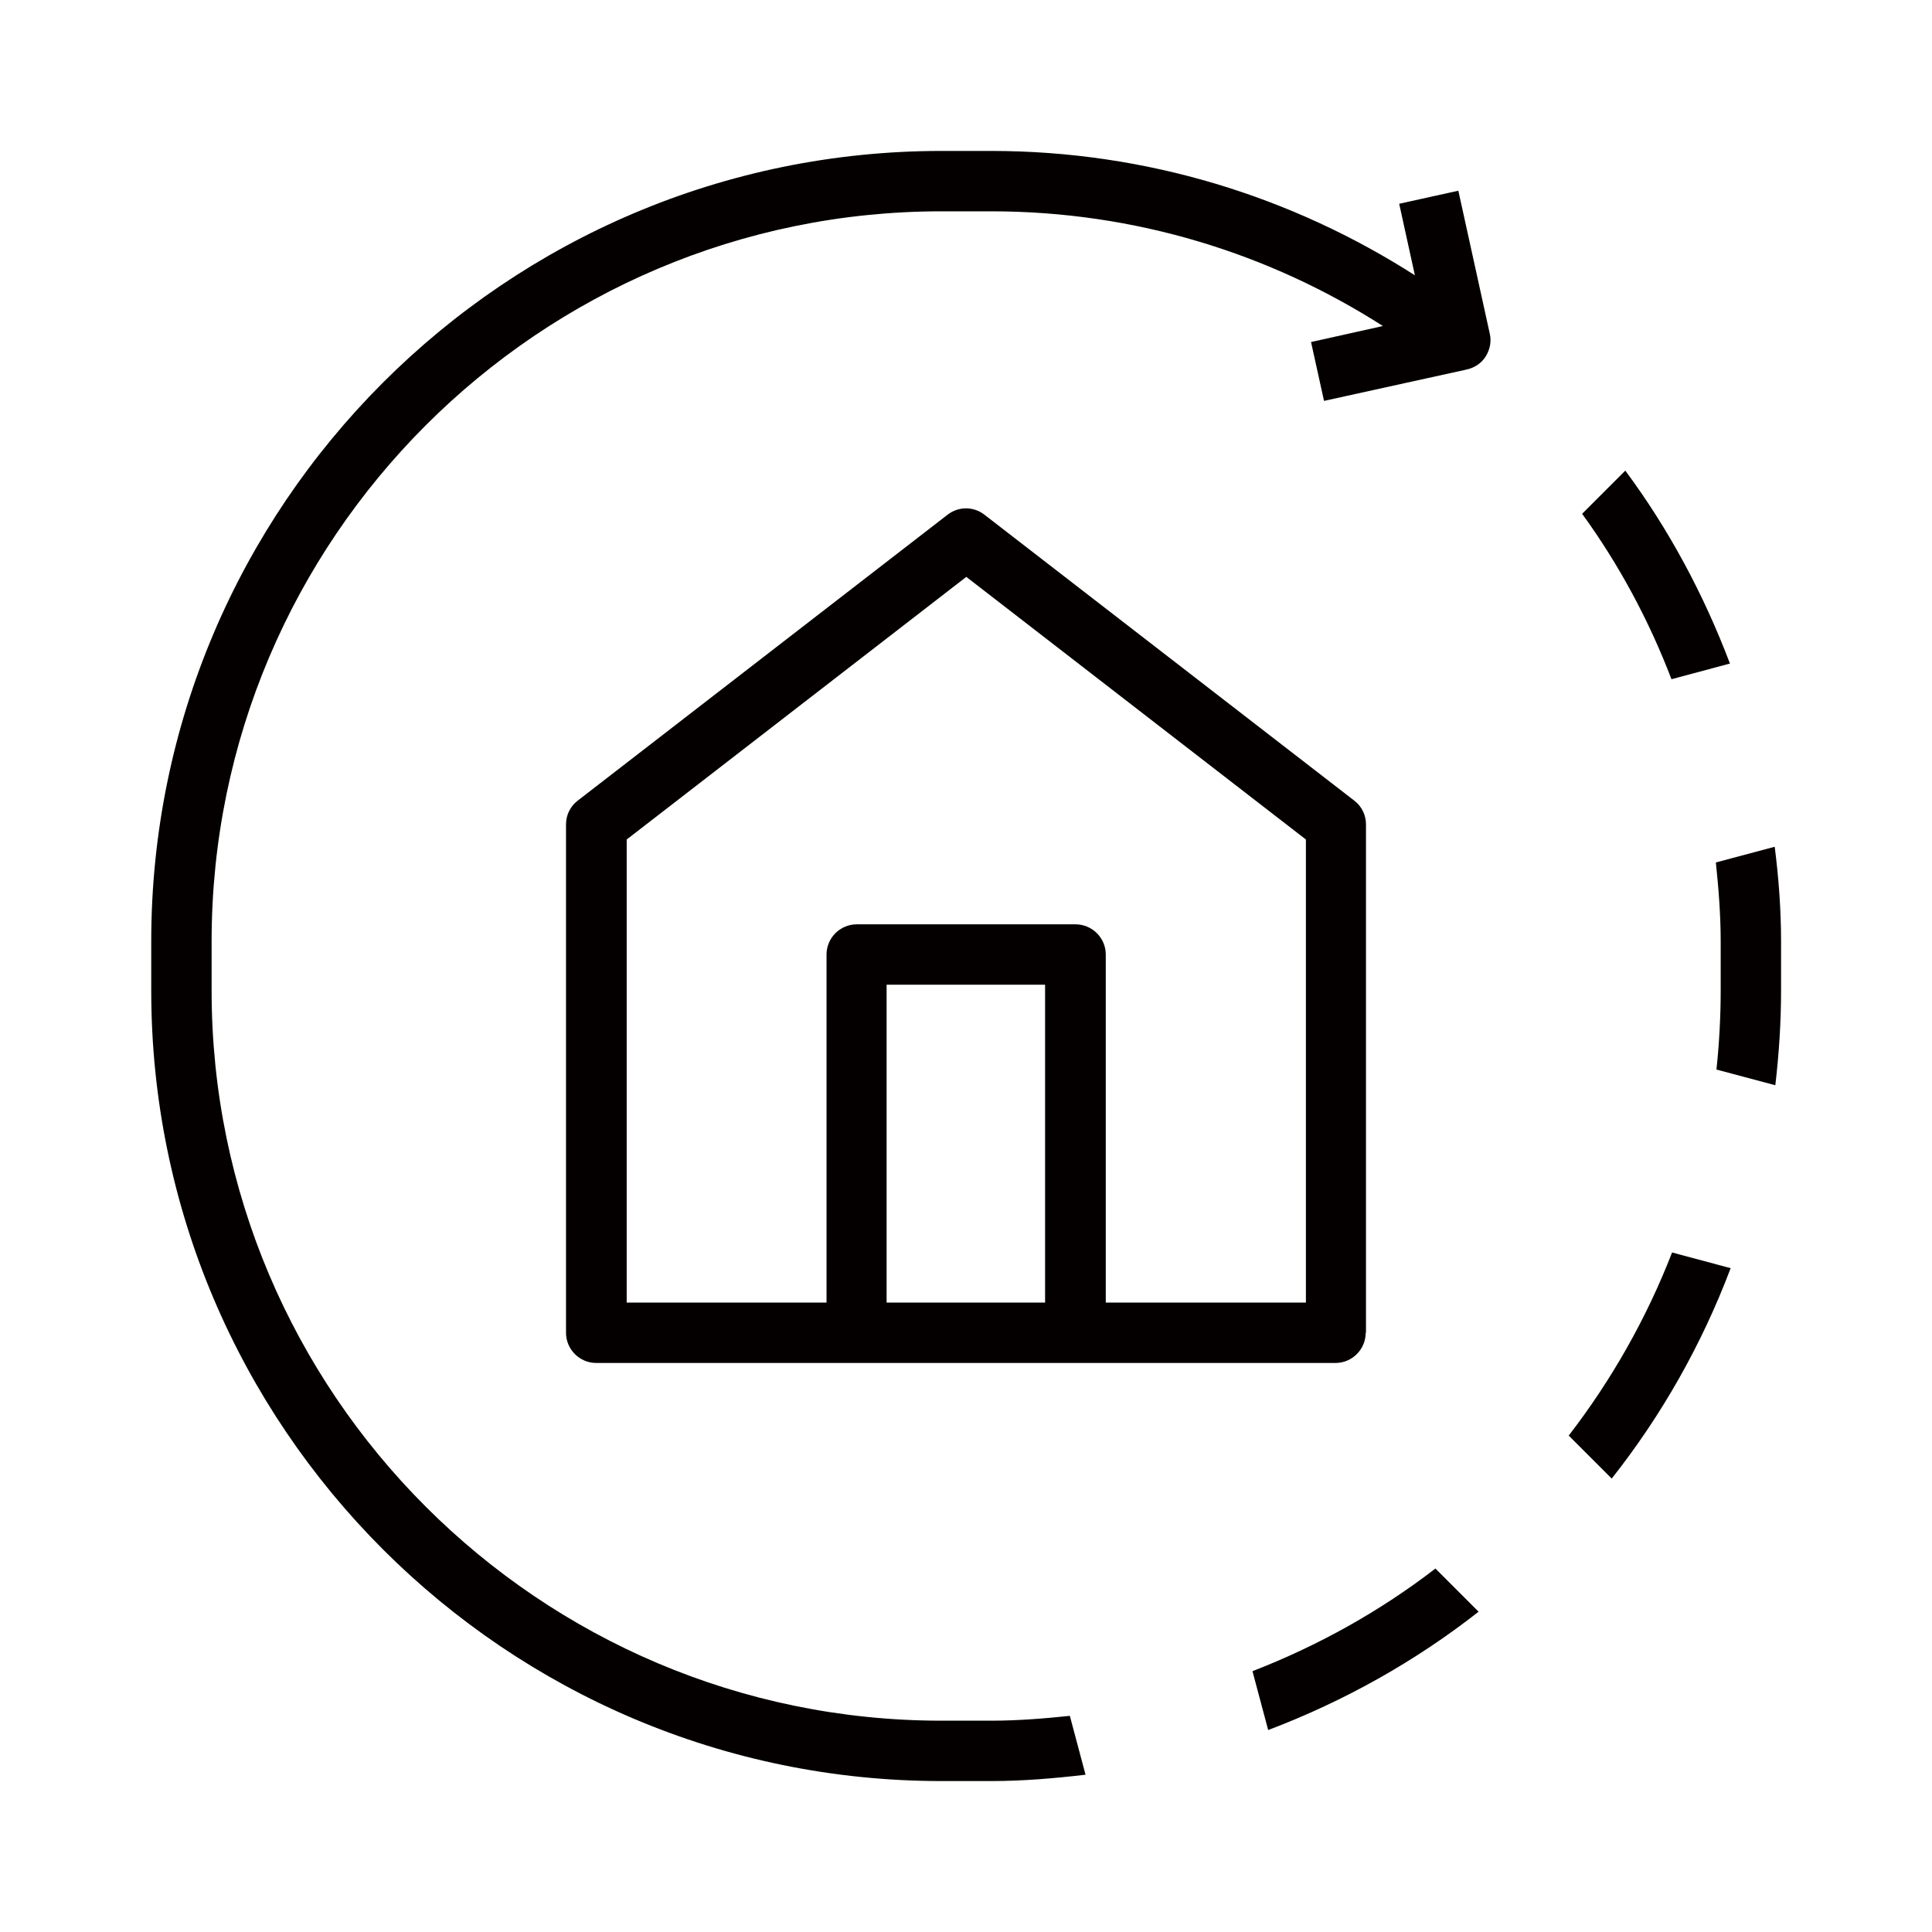
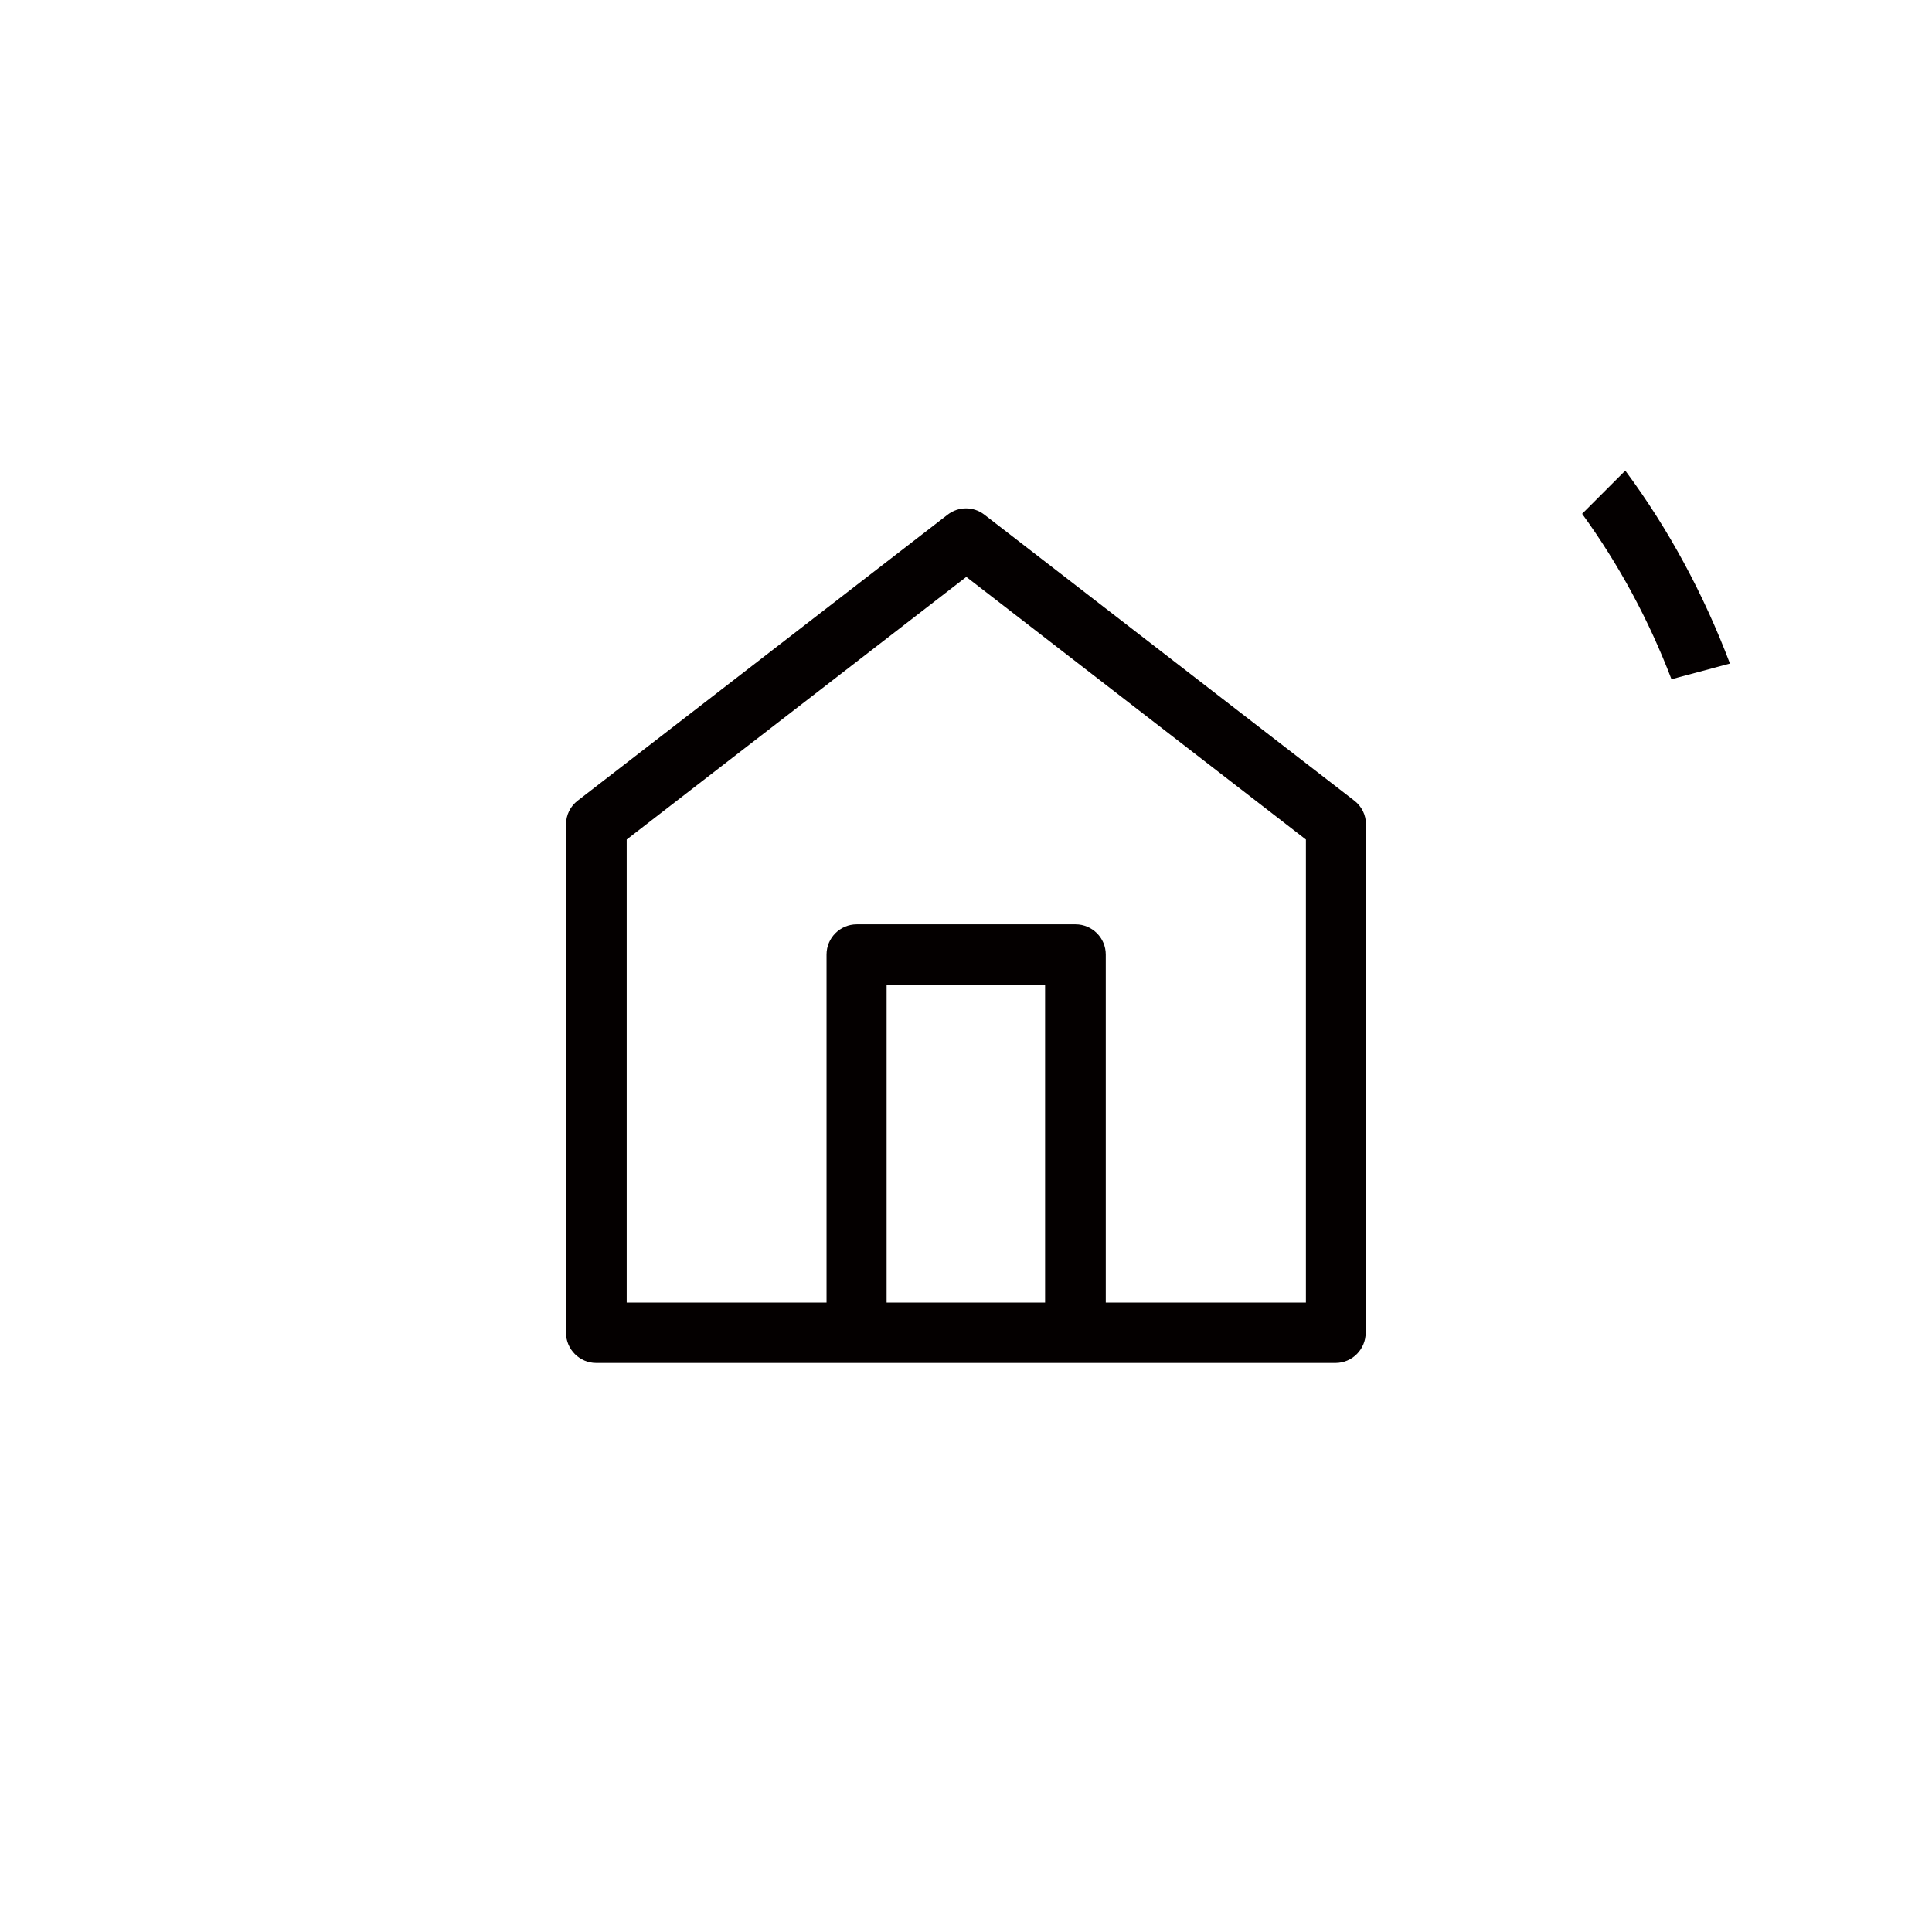
<svg xmlns="http://www.w3.org/2000/svg" viewBox="0 0 64 64">
  <defs>
    <style>.cls-1{fill:none;}.cls-2{fill:#fff;}.cls-3{fill:#040000;}</style>
  </defs>
  <g id="BG">
    <rect class="cls-2" x="-693.36" y="-90.37" width="1927.19" height="247.66" />
  </g>
  <g id="ICON">
    <path class="cls-3" d="M45.25,44.15v-16.84c0-.31-.14-.6-.39-.79l-12.25-9.47c-.36-.28-.86-.28-1.22,0l-12.25,9.47c-.25.19-.39.48-.39.79v16.84c0,.55.45,1,1,1h24.49c.55,0,1-.45,1-1ZM34.62,43.15h-5.25v-10.53h5.25v10.53ZM43.25,43.15h-6.62v-11.53c0-.55-.45-1-1-1h-7.25c-.55,0-1,.45-1,1v11.53h-6.62v-15.34l11.25-8.7,11.25,8.7v15.34Z" />
    <path class="cls-3" d="M57.31,21.99c-.87-2.3-2.03-4.46-3.47-6.4l-1.43,1.43c1.22,1.68,2.21,3.52,2.96,5.48l1.94-.52Z" />
-     <path class="cls-3" d="M58.79,28.05l-1.95.52c.09.86.16,1.73.16,2.61v1.64c0,.88-.05,1.75-.14,2.61l1.95.52c.12-1.03.19-2.07.19-3.13v-1.64c0-1.06-.08-2.1-.21-3.13Z" />
-     <path class="cls-3" d="M51.96,47.55l1.43,1.43c1.65-2.09,2.98-4.43,3.94-6.97l-1.94-.52c-.85,2.19-2.01,4.23-3.42,6.06Z" />
-     <path class="cls-3" d="M48.3,6.32l-1.95.43.52,2.37c-4.06-2.6-8.88-4.12-14.04-4.12h-1.64c-14.44,0-26.18,11.74-26.18,26.18v1.64c0,14.44,11.74,26.18,26.18,26.18h1.64c1.06,0,2.1-.09,3.13-.21l-.52-1.95c-.86.09-1.73.16-2.61.16h-1.64c-13.33,0-24.18-10.85-24.18-24.18v-1.64c0-13.33,10.85-24.18,24.18-24.18h1.64c4.78,0,9.23,1.4,12.98,3.8l-2.38.53.43,1.95,4.73-1.04c.26-.06.49-.21.63-.44s.19-.49.13-.75l-1.04-4.73Z" />
-     <path class="cls-3" d="M41.49,55.36l.52,1.95c2.53-.96,4.88-2.28,6.97-3.92l-1.43-1.43c-1.83,1.41-3.87,2.55-6.06,3.4Z" />
  </g>
  <g id="_线框">
-     <rect class="cls-1" width="64" height="64" />
-   </g>
+     </g>
</svg>